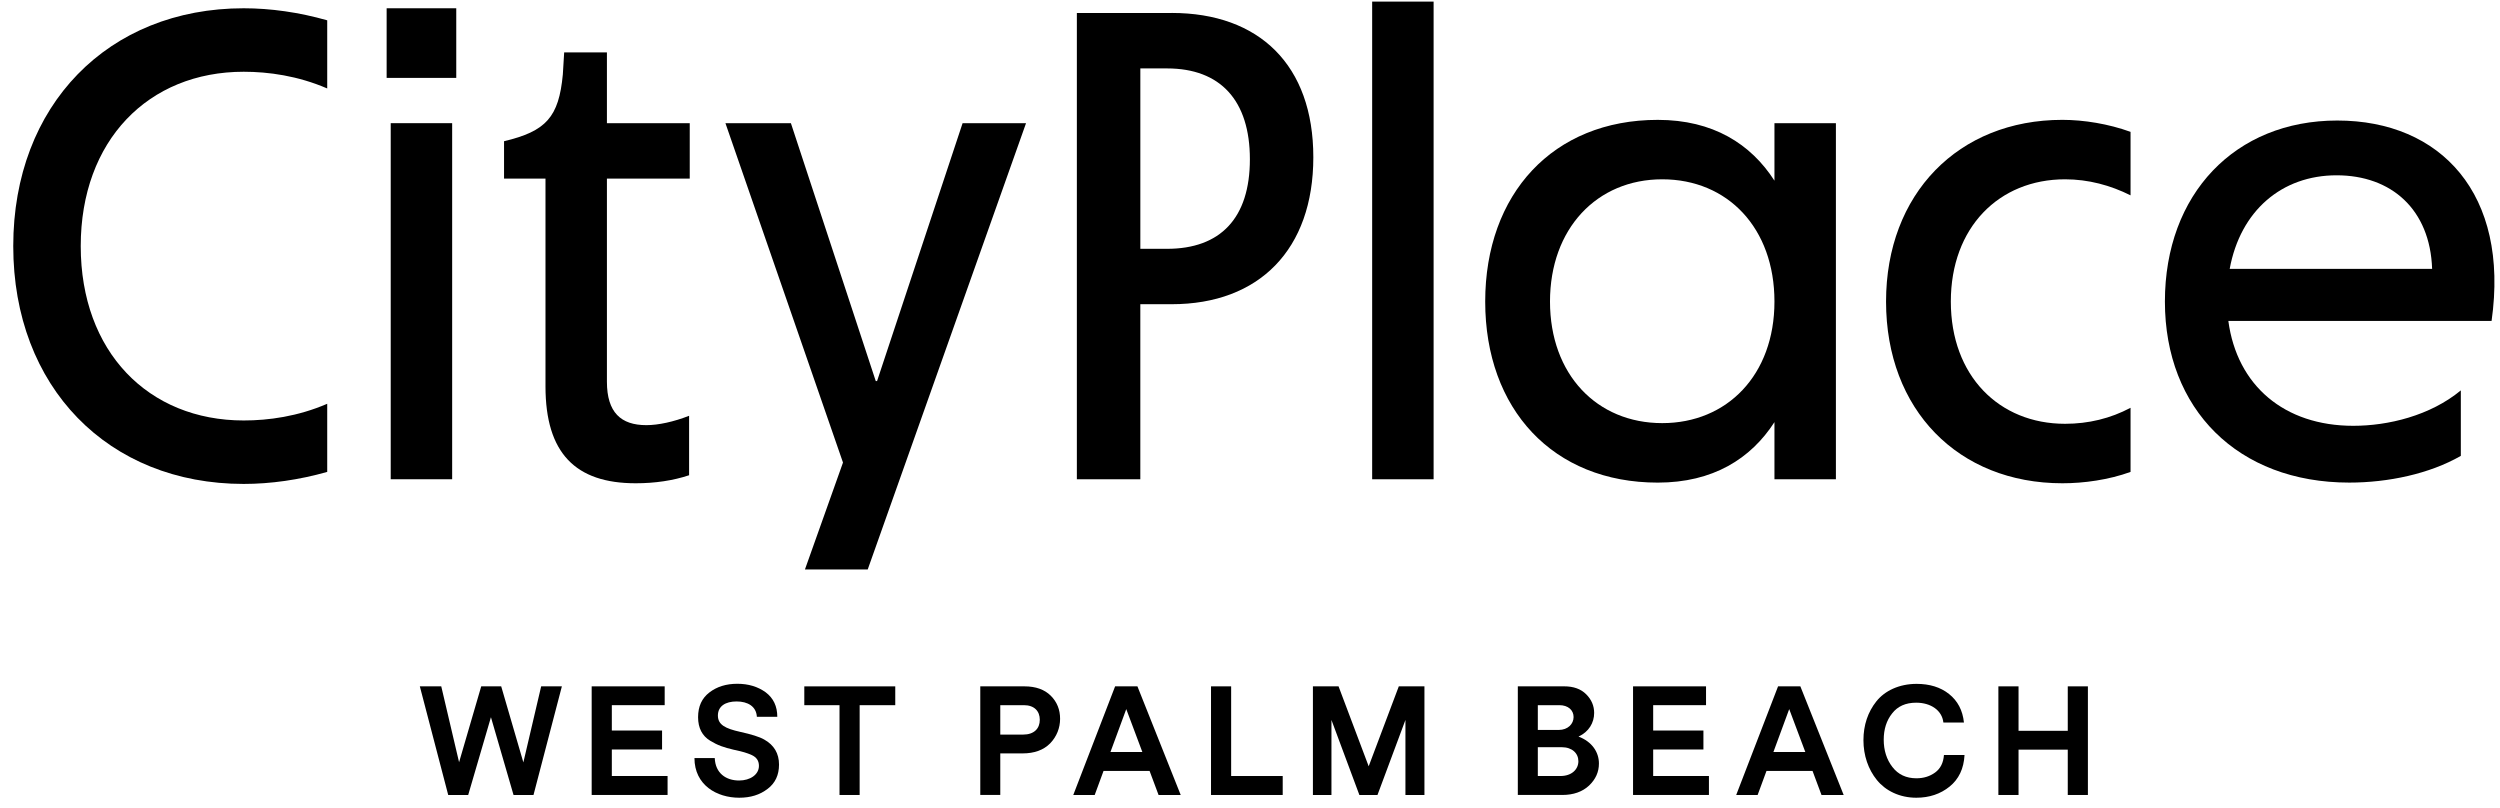
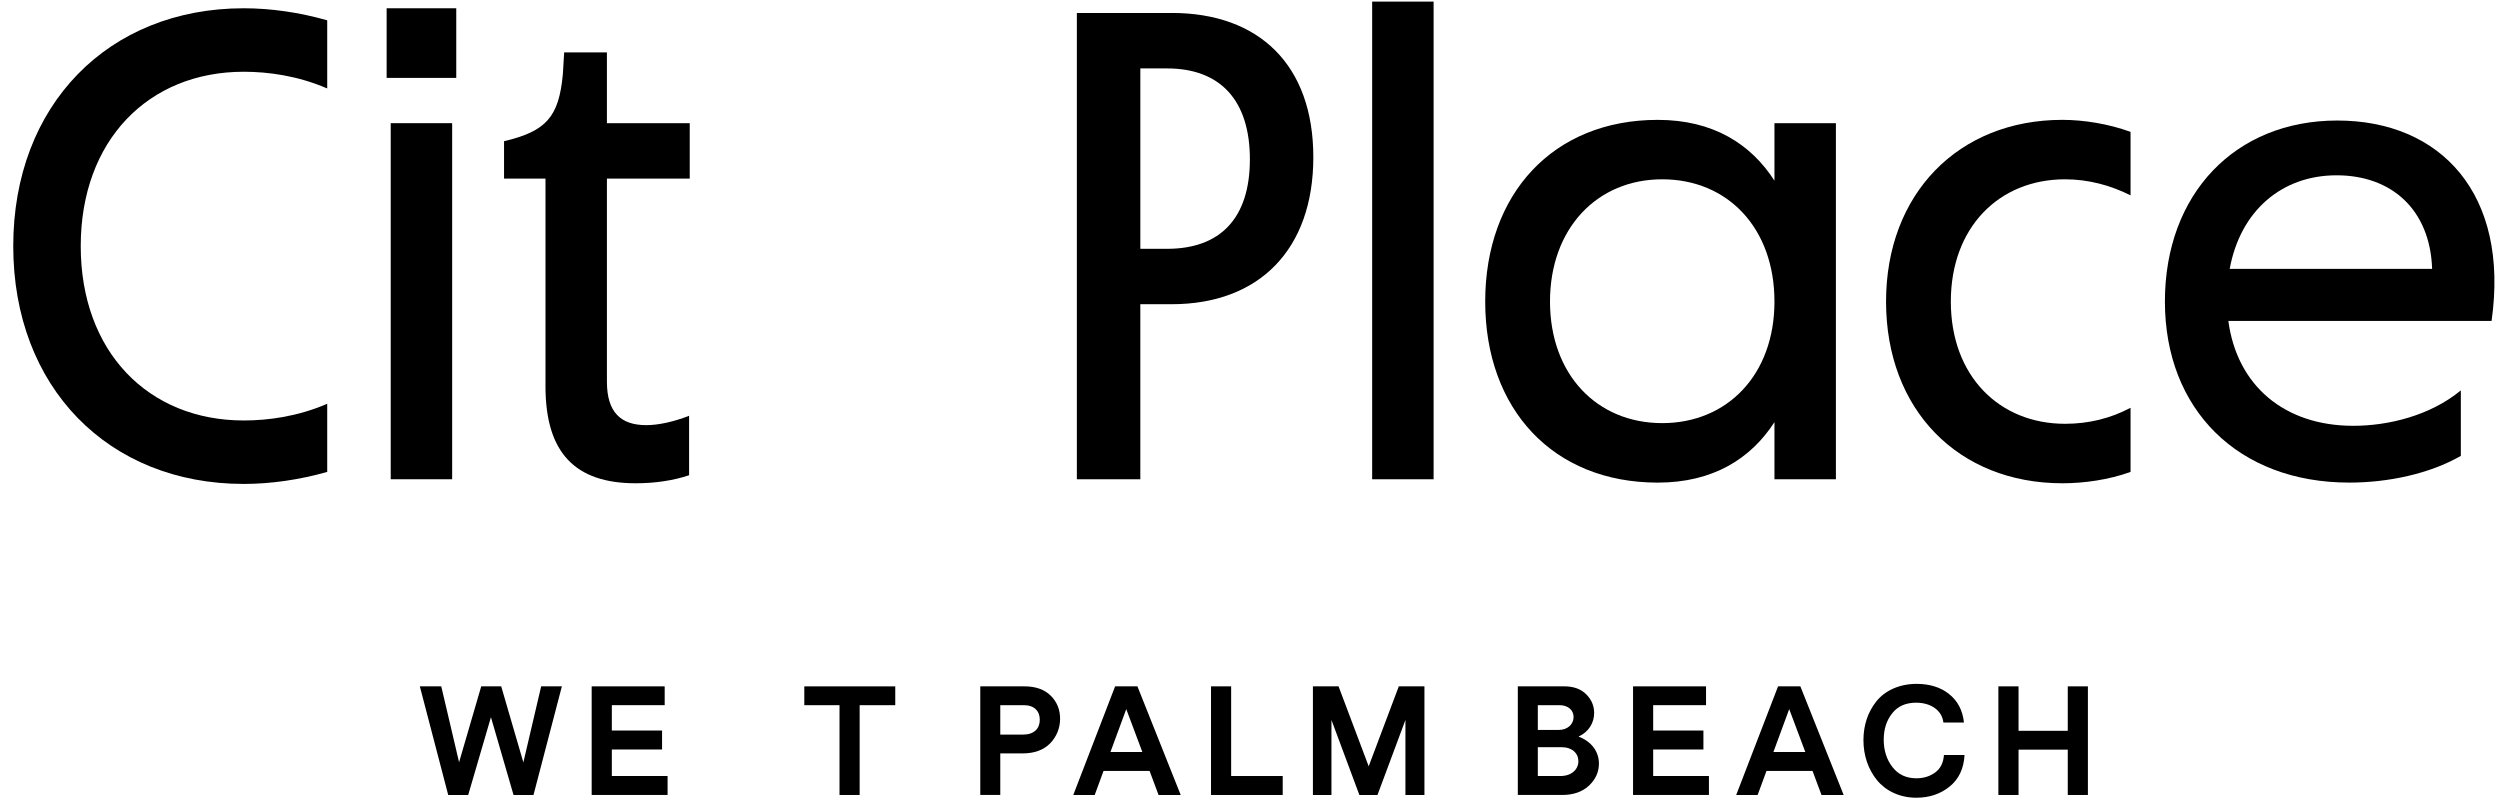
<svg xmlns="http://www.w3.org/2000/svg" width="133" height="43" viewBox="0 0 133 43" fill="none">
  <g id="Logo" clip-path="url(#clip0_1257_109)">
    <path id="Vector" d="M0.705 13.093C0.705 20.592 5.752 25.745 12.966 25.745C14.387 25.745 15.915 25.531 17.408 25.105V21.481C15.844 22.157 14.28 22.369 12.966 22.369C7.884 22.369 4.295 18.709 4.295 13.094C4.295 7.478 7.884 3.817 12.966 3.817C14.28 3.817 15.844 4.031 17.408 4.706V1.081C15.915 0.654 14.387 0.44 12.966 0.44C5.752 0.44 0.705 5.595 0.705 13.093Z" fill="black" />
    <path id="Vector_2" d="M24.055 6.553H20.786V25.496H24.055V6.553Z" fill="black" />
    <path id="Vector_3" d="M94.401 9.612C93.144 7.655 91.128 6.377 88.194 6.377C82.614 6.377 79.013 10.322 79.013 16.044C79.013 21.765 82.614 25.675 88.194 25.675C91.128 25.675 93.144 24.406 94.401 22.457V25.497H97.67V6.553H94.401V9.611V9.612ZM88.431 22.51C84.948 22.51 82.46 19.916 82.46 16.043C82.46 12.169 84.948 9.539 88.431 9.539C91.914 9.539 94.401 12.133 94.401 16.043C94.401 19.952 91.878 22.51 88.431 22.51Z" fill="black" />
    <path id="Vector_4" d="M32.288 2.787H30.014L29.943 3.959C29.729 6.234 29.054 6.98 26.815 7.513V9.503H29.02V20.556C29.02 24.11 30.619 25.71 33.817 25.71C34.848 25.71 35.807 25.567 36.66 25.283V22.12C35.843 22.439 35.025 22.618 34.385 22.618C33.034 22.618 32.288 21.943 32.288 20.307V9.503H36.694V6.553H32.288V2.787Z" fill="black" />
-     <path id="Vector_5" d="M46.66 20.272H46.59L42.076 6.553H38.593L44.847 24.608L42.823 30.294H46.163L54.585 6.553H51.21L46.66 20.272Z" fill="black" />
    <path id="Vector_6" d="M62.336 0.69H57.289V25.496H60.665V16.184H62.335C66.99 16.184 69.869 13.27 69.869 8.365C69.869 3.461 66.991 0.689 62.335 0.689L62.336 0.69ZM62.087 13.236H60.666V3.64H62.087C64.93 3.64 66.494 5.346 66.494 8.474C66.494 11.602 64.93 13.237 62.087 13.237V13.236Z" fill="black" />
    <path id="Vector_7" d="M76.268 0.086H72.999V25.496H76.268V0.086Z" fill="black" />
    <path id="Vector_8" d="M100.338 16.043C100.338 21.8 104.176 25.71 109.72 25.71C110.857 25.71 112.172 25.531 113.345 25.106V21.694C112.279 22.262 111.106 22.546 109.862 22.546C106.344 22.546 103.784 19.987 103.784 16.043C103.784 12.099 106.343 9.539 109.862 9.539C111.105 9.539 112.279 9.859 113.345 10.392V7.015C112.172 6.589 110.857 6.376 109.72 6.376C104.176 6.376 100.338 10.321 100.338 16.043Z" fill="black" />
    <path id="Vector_9" d="M124.342 6.412C118.905 6.412 115.173 10.321 115.173 16.043C115.173 21.765 119.046 25.674 124.982 25.674C127.043 25.674 129.246 25.212 130.916 24.253V20.769C129.281 22.12 127.043 22.653 125.194 22.653C121.534 22.653 119.01 20.521 118.548 17.074H132.552C133.511 10.321 129.85 6.412 124.342 6.412ZM118.62 14.302C119.189 11.21 121.392 9.326 124.307 9.326C127.221 9.326 129.281 11.139 129.389 14.302H118.62Z" fill="black" />
    <path id="Vector_10" d="M24.273 0.44H20.569V4.144H24.273V0.44Z" fill="black" />
    <path id="Vector_11" d="M28.383 42.293H27.32L26.118 38.155L24.908 42.293H23.845L22.335 36.514H23.475L24.423 40.551L25.601 36.514H26.664L27.843 40.559L28.79 36.514H29.892L28.382 42.293H28.383Z" fill="black" />
    <path id="Vector_12" d="M31.477 42.293V36.514H35.361V37.515H32.549V38.864H35.222V39.873H32.549V41.283H35.515V42.292H31.477V42.293Z" fill="black" />
-     <path id="Vector_13" d="M40.836 41.968C40.427 42.285 39.927 42.439 39.326 42.439C38.139 42.439 36.945 41.769 36.945 40.328H38.025C38.055 41.129 38.617 41.523 39.319 41.523C39.904 41.523 40.375 41.214 40.375 40.744C40.375 40.475 40.251 40.289 39.99 40.167C39.728 40.051 39.504 39.989 39.126 39.905C39.088 39.897 39.064 39.897 39.049 39.89C38.502 39.759 38.194 39.659 37.777 39.404C37.361 39.15 37.138 38.734 37.138 38.156C37.138 37.578 37.339 37.147 37.739 36.839C38.139 36.531 38.633 36.377 39.225 36.377C39.818 36.377 40.32 36.531 40.735 36.831C41.144 37.14 41.352 37.571 41.352 38.134H40.265C40.235 37.579 39.78 37.317 39.186 37.317C38.592 37.317 38.192 37.571 38.192 38.065C38.192 38.558 38.585 38.758 39.379 38.935C39.971 39.066 40.403 39.198 40.657 39.344C41.181 39.637 41.444 40.084 41.444 40.676C41.444 41.231 41.243 41.662 40.835 41.97L40.836 41.968Z" fill="black" />
    <path id="Vector_14" d="M47.628 37.516H45.733V42.293H44.662V37.516H42.789V36.515H47.628V37.516Z" fill="black" />
    <path id="Vector_15" d="M52.15 36.514H54.501C55.101 36.514 55.572 36.683 55.903 37.014C56.234 37.346 56.397 37.754 56.397 38.239C56.397 38.725 56.219 39.18 55.873 39.542C55.518 39.904 55.025 40.081 54.401 40.081H53.215V42.292H52.151V36.513L52.15 36.514ZM53.215 39.08H54.431C55.017 39.08 55.317 38.756 55.317 38.293C55.317 37.83 55.024 37.515 54.47 37.515H53.215V39.08Z" fill="black" />
    <path id="Vector_16" d="M61.158 41.014H58.708L58.238 42.293H57.098L59.324 36.514H60.511L62.814 42.293H61.636L61.158 41.014ZM60.772 40.005L59.917 37.724L59.077 40.005H60.772Z" fill="black" />
    <path id="Vector_17" d="M68.24 42.293H64.426V36.514H65.497V41.284H68.24V42.293Z" fill="black" />
    <path id="Vector_18" d="M75.778 42.293H74.769V38.301L73.282 42.293H72.319L70.833 38.301V42.293H69.847V36.514H71.211L72.814 40.767L74.416 36.514H75.78V42.293H75.778Z" fill="black" />
    <path id="Vector_19" d="M84.539 41.791C84.184 42.123 83.707 42.292 83.113 42.292H80.748V36.513H83.214C83.714 36.513 84.099 36.651 84.385 36.936C84.67 37.221 84.809 37.552 84.809 37.93C84.809 38.446 84.531 38.932 83.977 39.186C84.693 39.456 85.063 40.011 85.063 40.619C85.063 41.074 84.886 41.459 84.539 41.791V41.791ZM81.812 38.833H82.922C83.415 38.833 83.715 38.51 83.715 38.147C83.715 37.785 83.43 37.515 82.96 37.515H81.812V38.832V38.833ZM81.812 41.284H83.014C83.623 41.284 83.97 40.922 83.97 40.498C83.97 40.075 83.638 39.751 83.084 39.751H81.812V41.284Z" fill="black" />
    <path id="Vector_20" d="M86.878 42.293V36.514H90.761V37.515H87.949V38.864H90.622V39.873H87.949V41.283H90.915V42.292H86.878V42.293Z" fill="black" />
    <path id="Vector_21" d="M96.427 41.014H93.977L93.506 42.293H92.366L94.593 36.514H95.779L98.083 42.293H96.904L96.427 41.014ZM96.042 40.005L95.186 37.724L94.346 40.005H96.042Z" fill="black" />
    <path id="Vector_22" d="M102.948 41.098C103.233 40.89 103.387 40.582 103.418 40.166H104.513C104.474 40.898 104.205 41.453 103.719 41.846C103.234 42.239 102.641 42.439 101.947 42.439C101.061 42.439 100.313 42.069 99.851 41.498C99.389 40.928 99.135 40.188 99.135 39.38C99.135 38.571 99.374 37.877 99.821 37.314C100.268 36.752 101.031 36.382 101.963 36.382C102.656 36.382 103.235 36.559 103.689 36.921C104.144 37.283 104.414 37.784 104.482 38.439H103.388C103.319 37.791 102.718 37.383 101.94 37.383C101.377 37.383 100.954 37.576 100.661 37.954C100.36 38.332 100.214 38.801 100.214 39.356C100.214 39.911 100.368 40.412 100.676 40.804C100.984 41.205 101.408 41.405 101.955 41.405C102.333 41.405 102.664 41.305 102.949 41.097L102.948 41.098Z" fill="black" />
    <path id="Vector_23" d="M111.076 42.293H110.005V39.881H107.386V42.293H106.314V36.514H107.386V38.879H110.005V36.514H111.076V42.293Z" fill="black" />
  </g>
  <defs>
    <clipPath id="clip0_1257_109">
      <rect width="132" height="42.353" fill="white" transform="translate(0.705 0.086)" />
    </clipPath>
  </defs>
</svg>